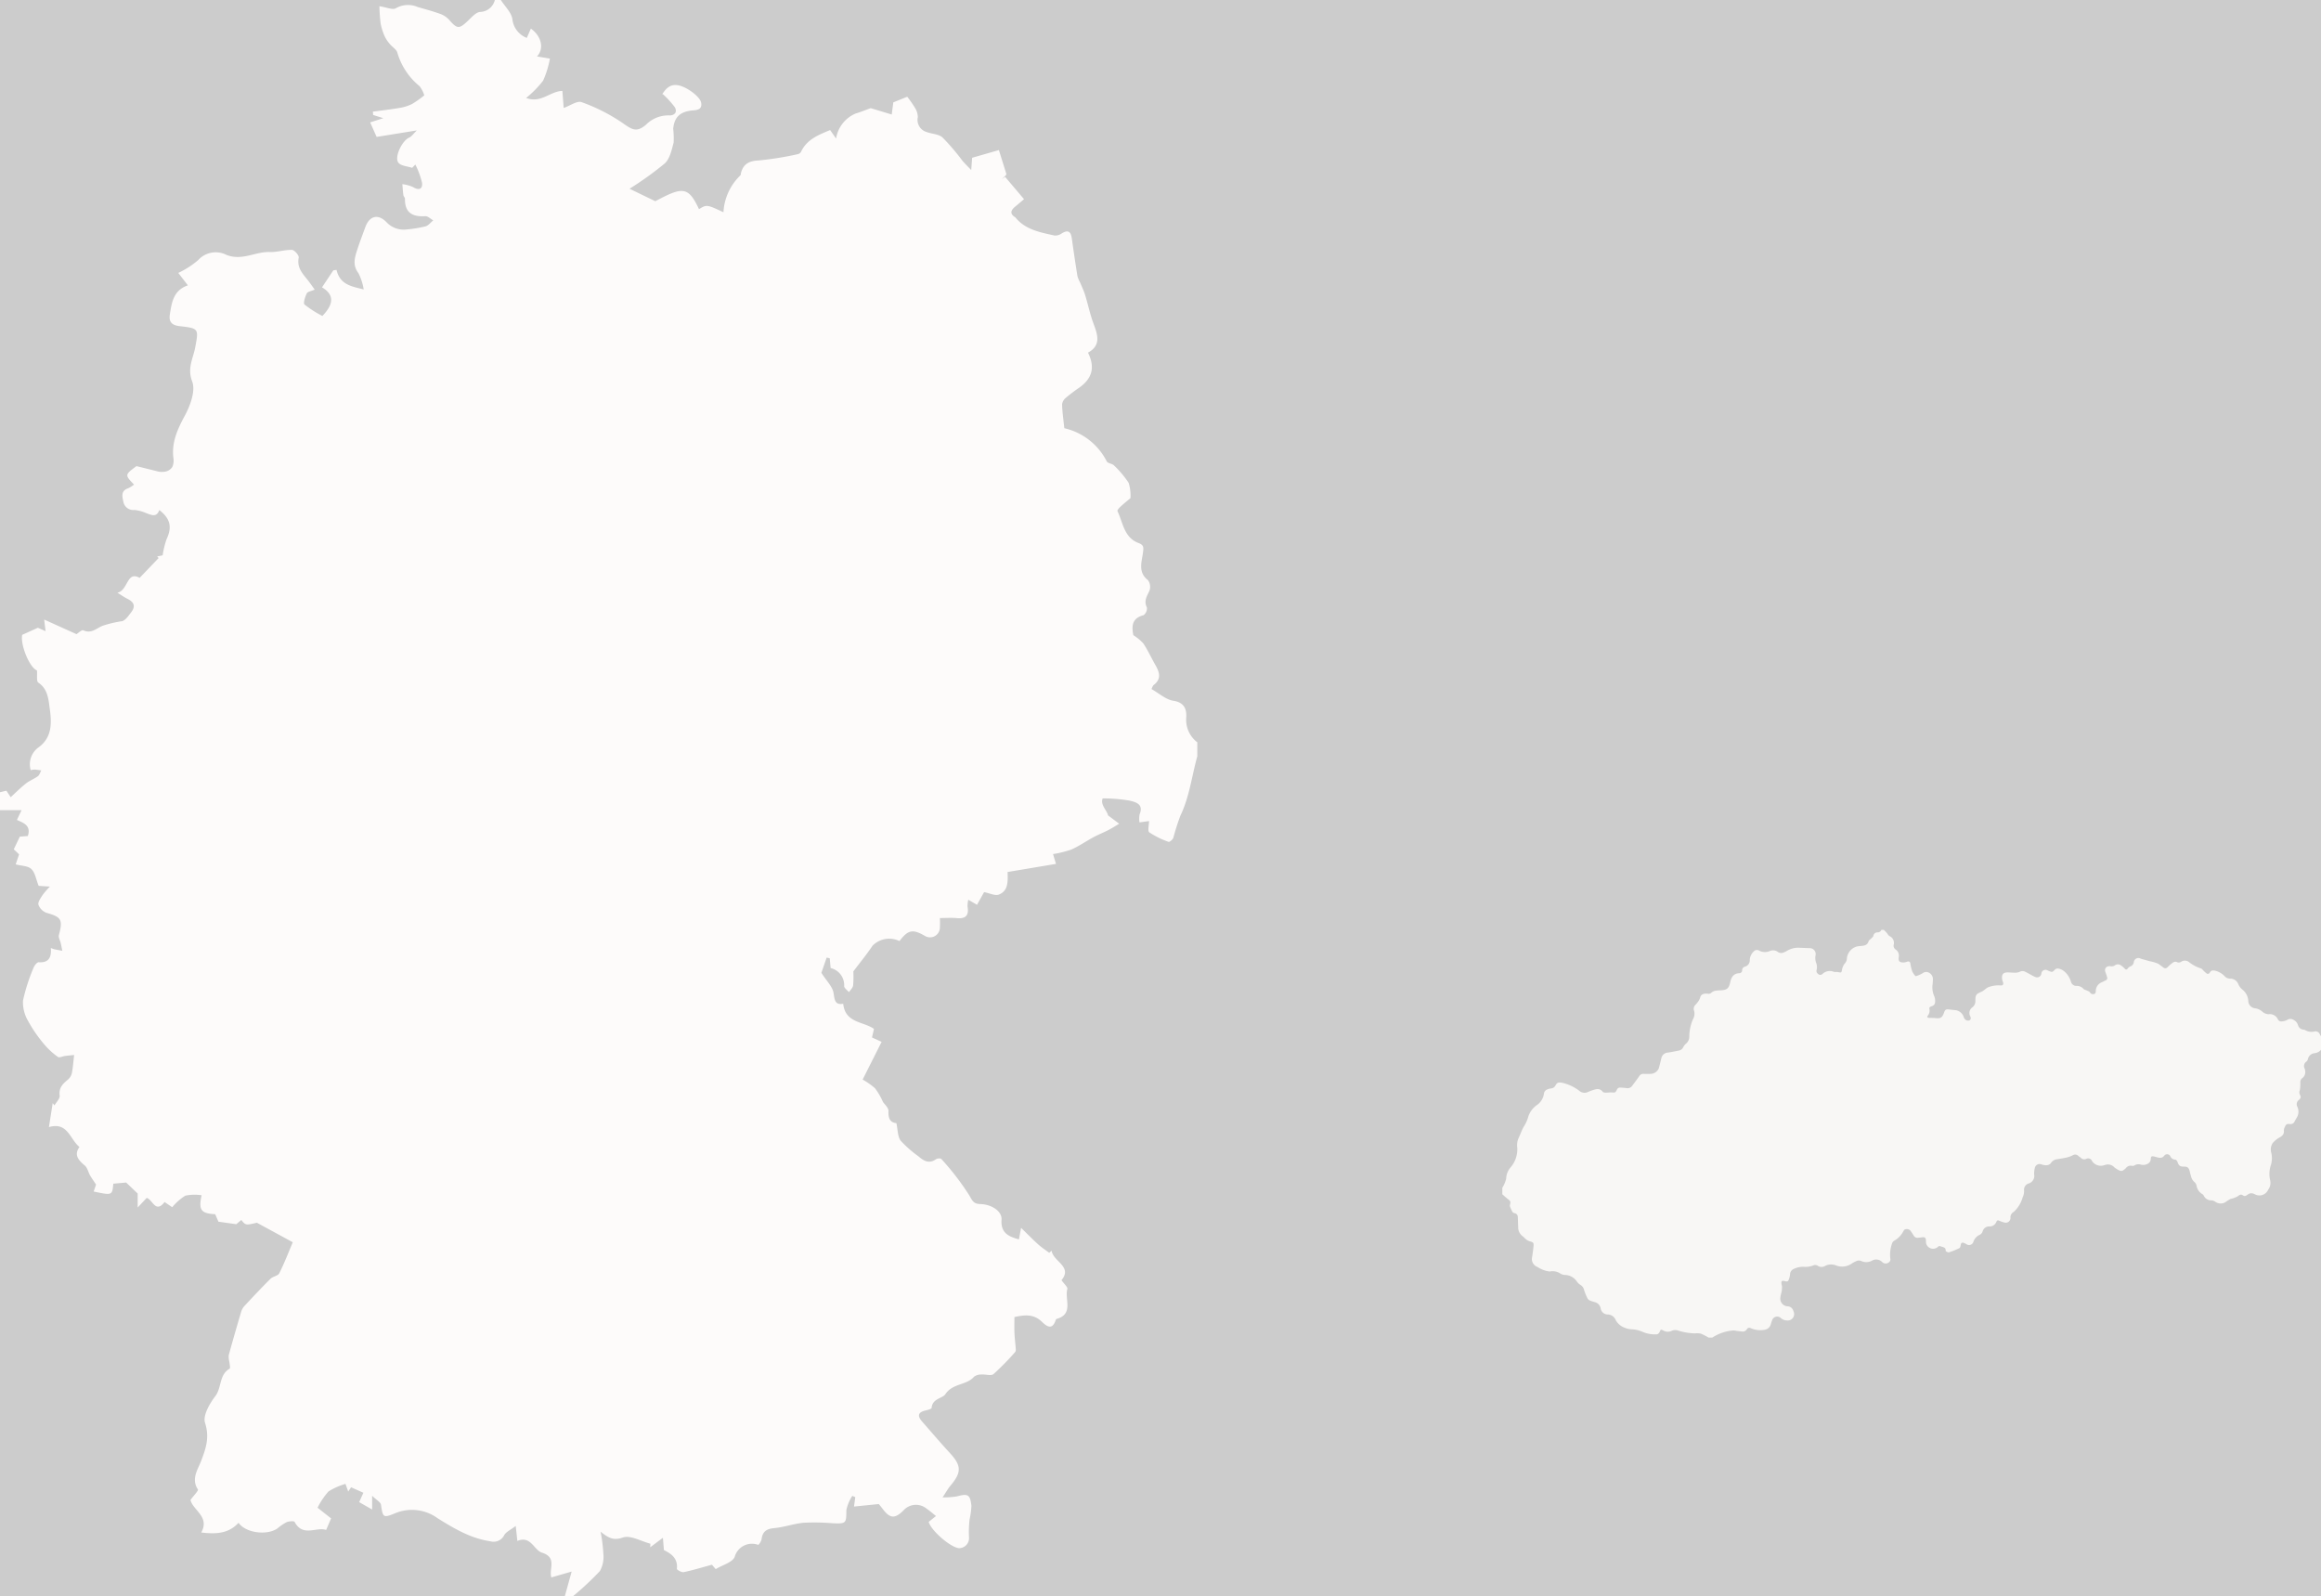
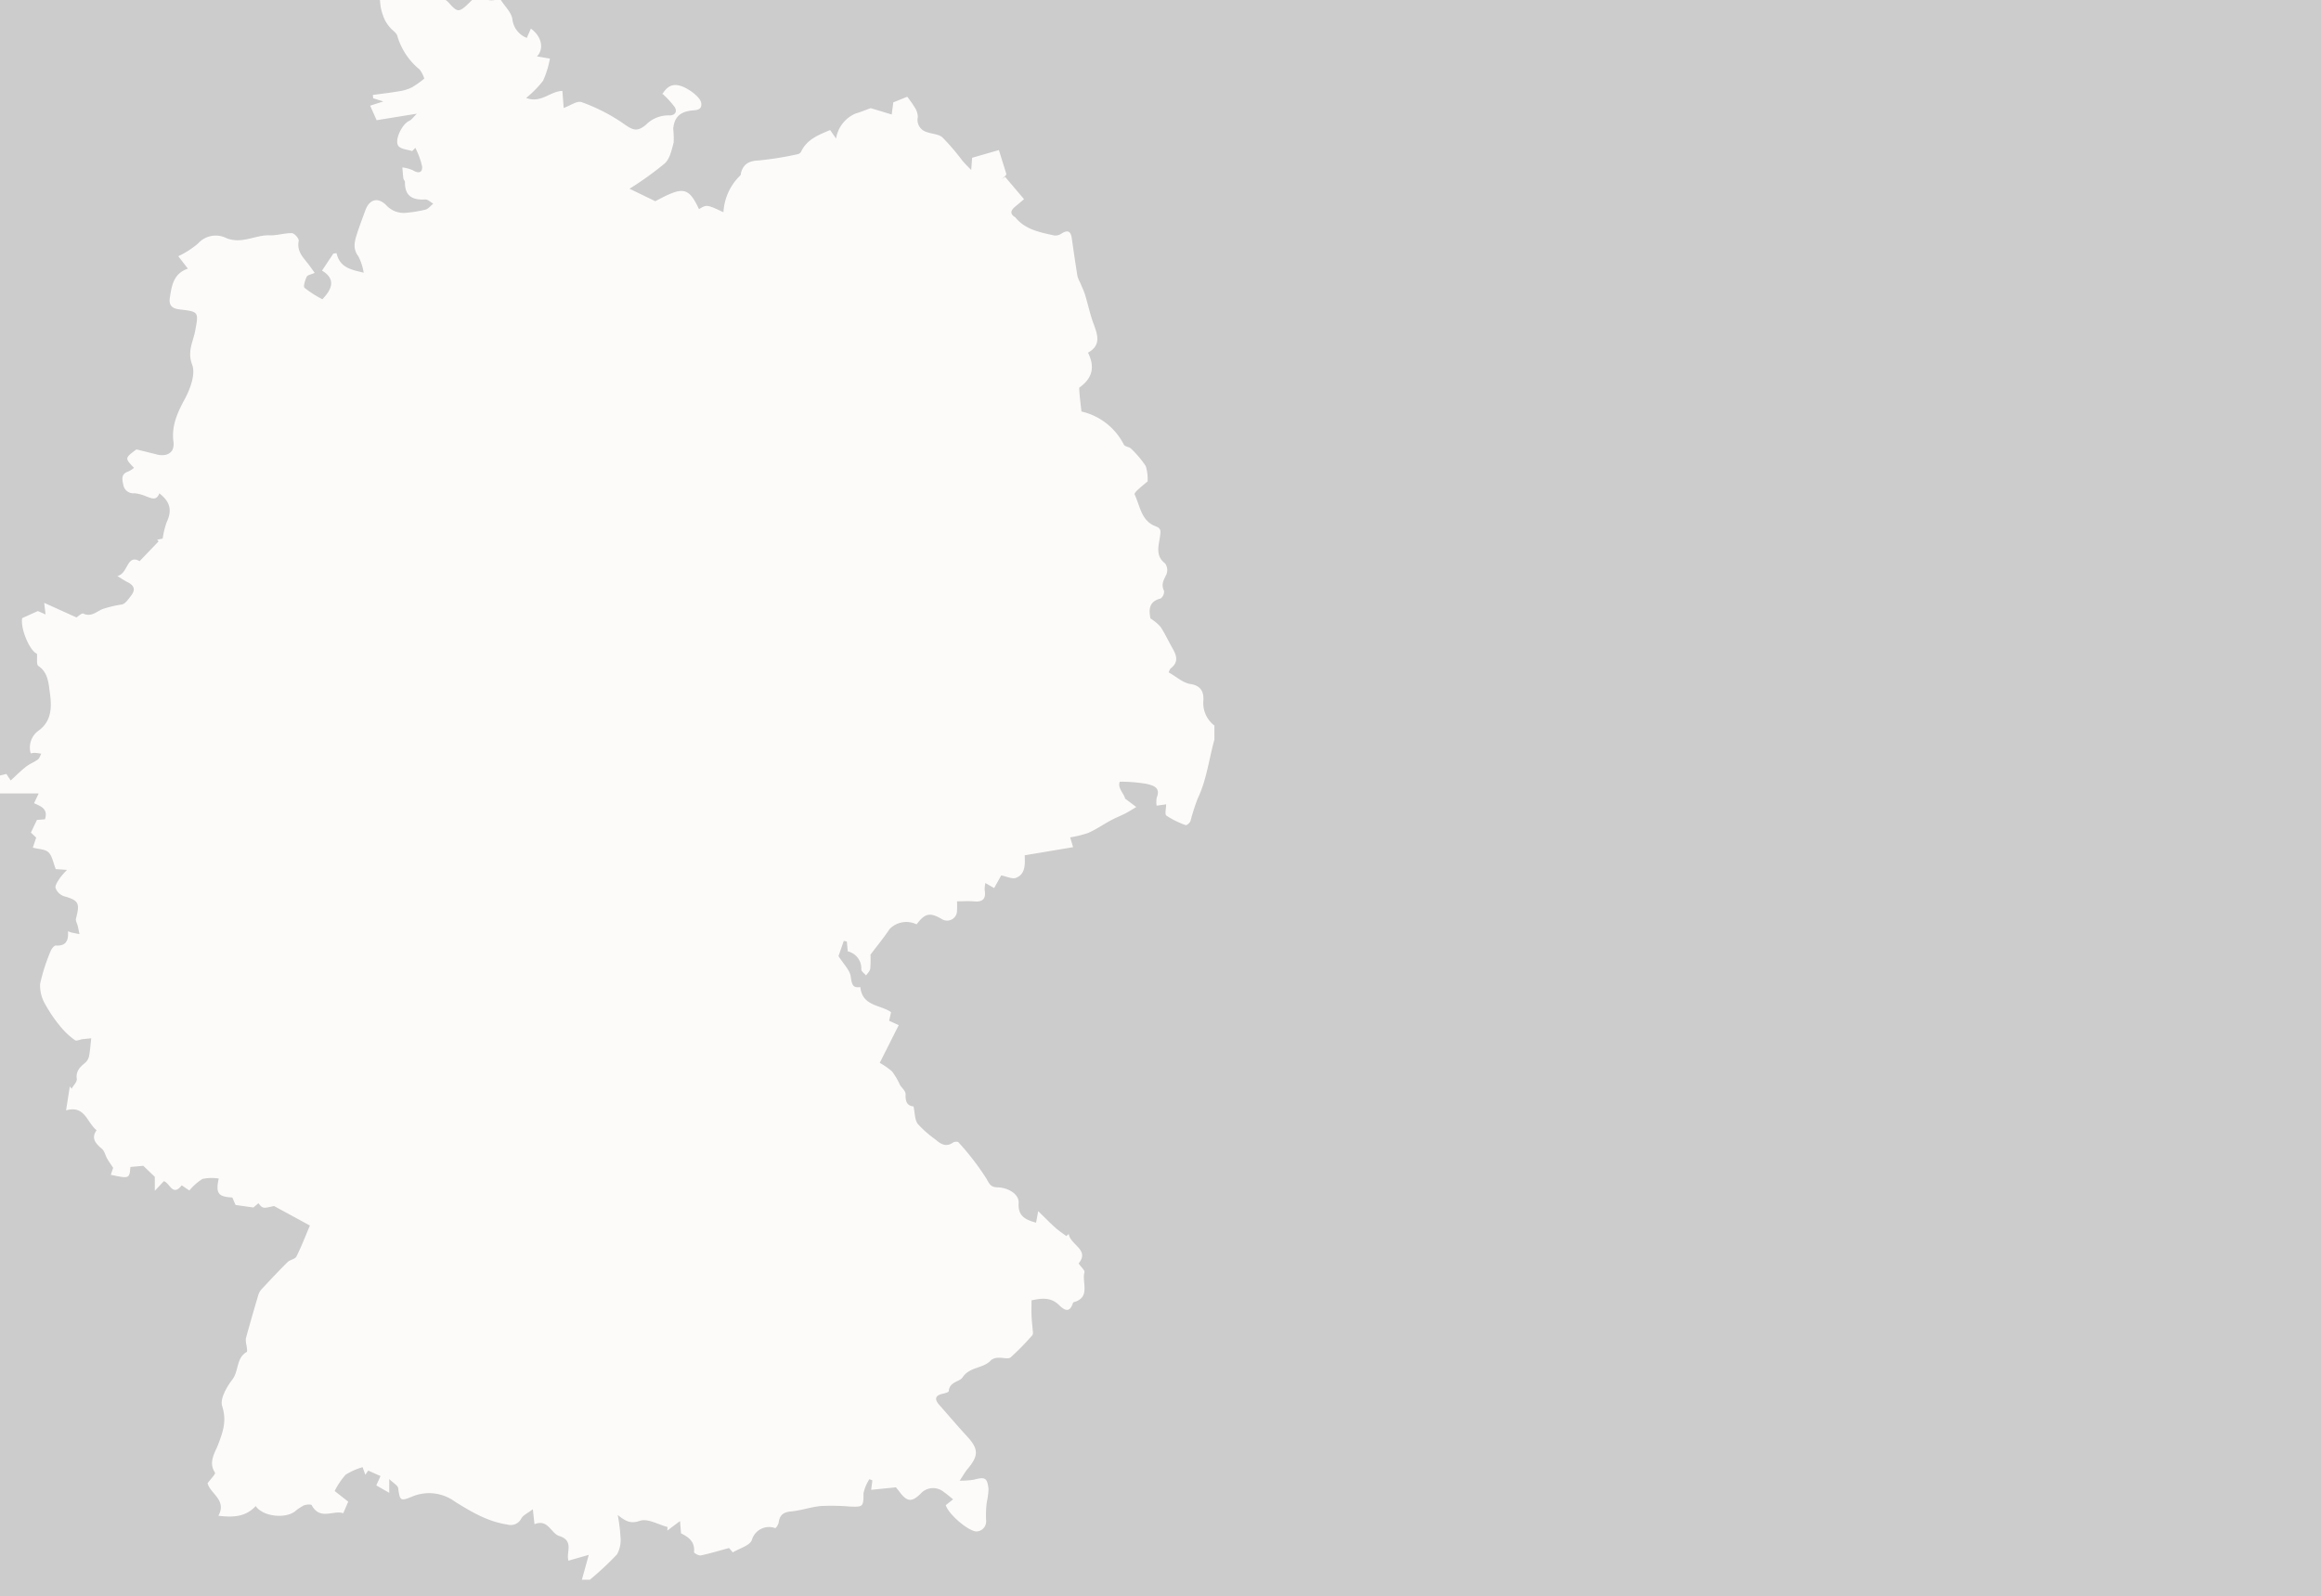
<svg xmlns="http://www.w3.org/2000/svg" viewBox="0 0 369.807 254.349" style="opacity: 0.25">
  <rect x="0" y="0" width="369.807" height="254.349" fill="#333333" stroke="none" />
  <defs />
-   <path fill="#f7f1ed" d="M78.846 0h.954c.647 1.028 1.71 2 1.842 3.091a3.617 3.617 0 002.295 2.949l.647-1.482c1.71 1.218 2.147 3.214.973 4.432l2.06.348a15.008 15.008 0 01-1.086 3.521 16.743 16.743 0 01-2.7 2.745c2.355.907 3.8-1.059 5.772-1.121l.21 2.718c1.045-.367 2.155-1.189 2.856-.925a28.825 28.825 0 016.445 3.262c1.609 1.137 2.289 1.611 3.818.33a4.983 4.983 0 013.664-1.482c.839.05 1.4-.505.907-1.327a15.287 15.287 0 00-1.993-2.157c-.033.342-.058.218-.008.138.589-.938 1.286-1.681 2.553-1.453 1.38.247 3.492 1.821 3.661 2.774s-.427 1.164-1.21 1.22c-2.083.154-3.058 1.006-3.243 2.928a14.615 14.615 0 01.072 2.2c-.315 1.168-.6 2.572-1.413 3.324a52.29 52.29 0 01-5.619 4.037l4.109 1.99c4.288-2.289 5.24-2.442 6.958 1.265 1.236-.752 1.236-.752 3.9.49a8.792 8.792 0 012.687-5.868c.1-.093.074-.3.119-.455.41-1.434 1.333-1.859 2.835-1.933a50.172 50.172 0 006.213-1 .765.765 0 00.5-.365c.921-1.976 2.773-2.695 4.644-3.472l.946 1.352a5.2 5.2 0 013.122-3.989c.7-.2 1.381-.488 2.4-.853l3.342 1.012.26-1.97-.047.052 2.26-.913a17.678 17.678 0 011.214 1.735 2.9 2.9 0 01.474 1.508 2.005 2.005 0 001.374 2.368c.855.325 1.955.326 2.57.886a36.62 36.62 0 013.169 3.709c.354.418.75.8 1.393 1.475l.146-1.957 4.263-1.226 1.195 3.826a1.57 1.57 0 00-.1.208l-.631.593.529-.359 3.012 3.556c-.641.542-1.026.874-1.42 1.195-.738.6-.863 1.172.058 1.712l-.056-.052c1.6 2.017 3.973 2.419 6.272 2.936a1.792 1.792 0 001.158-.34c.991-.612 1.451-.307 1.6.781.282 2.013.575 4.024.9 6.031a4.872 4.872 0 00.416.995c.276.672.6 1.329.812 2.021.466 1.514.781 3.08 1.335 4.558.668 1.788 1.232 3.46-.884 4.613 1.164 2.328.68 4.113-1.4 5.584a25.879 25.879 0 00-2.149 1.628 1.6 1.6 0 00-.579 1.036c.033 1.154.2 2.3.356 3.793a10.083 10.083 0 016.758 5.279c.169.328.87.346 1.17.659a15.939 15.939 0 012.32 2.759 6.808 6.808 0 01.293 2.444c-.418.35-1.03.839-1.6 1.364-.21.192-.534.567-.472.7.886 1.85 1.041 4.222 3.367 5.089.865.321.8.721.692 1.55-.19 1.469-.824 3.109.8 4.362a1.822 1.822 0 01.231 1.7c-.412.882-.921 1.609-.4 2.656a1.37 1.37 0 01-.527 1.224c-1.945.493-1.892 1.844-1.636 3.186a7.554 7.554 0 011.6 1.325c.713 1.071 1.247 2.258 1.888 3.379s1.073 2.209-.219 3.216c-.21.163-.284.5-.373.666 1.222.686 2.287 1.679 3.478 1.861 1.855.284 2.157 1.471 2.048 2.788a4.514 4.514 0 001.77 3.835v2.227c-.882 3.161-1.245 6.464-2.7 9.478a35.936 35.936 0 00-1.115 3.505c-.1.286-.6.707-.758.647a13.522 13.522 0 01-3.072-1.512c-.293-.218-.045-1.17-.045-1.8l-1.519.212a3.863 3.863 0 01.019-1.286c.709-1.69-.736-1.968-1.644-2.192a25.027 25.027 0 00-4.243-.342c-.414 1 .7 1.927.851 2.7l1.78 1.335c-.577.34-1.139.707-1.733 1.012-.766.4-1.574.709-2.332 1.117-1.2.645-2.322 1.436-3.557 1.982a16.766 16.766 0 01-2.918.723l.47 1.564-7.713 1.292c.066 1.574.091 3.027-1.4 3.6-.587.223-1.43-.22-2.341-.394l-1.127 2.019-1.393-.806a4.66 4.66 0 00-.119 1.084c.245 1.38-.255 1.984-1.694 1.846-.869-.082-1.754-.014-2.708-.014a16.236 16.236 0 01-.01 1.669 1.572 1.572 0 01-2.341 1.2c-1.964-1.156-2.722-1.006-4.09.8a3.722 3.722 0 00-4.3.746c-.9 1.36-1.947 2.621-3.05 4.084a17.1 17.1 0 01-.033 2.232c-.045.381-.433.721-.664 1.078-.268-.321-.758-.635-.764-.96a2.794 2.794 0 00-2.159-2.881l-.142-1.56-.49-.109-.841 2.431c.82 1.294 1.786 2.2 1.943 3.231.175 1.156.243 1.91 1.535 1.7.315 3.087 3.21 2.8 4.9 4l-.315 1.366 1.533.7-3.025 6.008a11.5 11.5 0 011.972 1.381 10.907 10.907 0 011.267 2.18c.225.35.909.929.882 1.471-.058 1.17.276 1.817 1.259 1.91.231 1.043.187 2.126.688 2.8a17.864 17.864 0 002.794 2.46c.849.736 1.694 1.286 2.827.492.2-.144.74-.179.851-.041a42.209 42.209 0 014.449 5.78c.507.9.688 1.37 1.758 1.4 1.857.056 3.478 1.168 3.386 2.481-.148 2.137 1.127 2.7 2.776 3.148l.34-1.836c1.1 1.069 1.877 1.873 2.708 2.619.554.5 1.181.909 1.776 1.36l.377-.346c.255 1.756 3.388 2.516 1.578 4.7.422.61 1.018 1.107.931 1.412-.455 1.622 1.055 3.993-1.719 4.766-.074.019-.13.159-.163.255-.562 1.648-1.529.812-2.157.206-1.413-1.368-2.934-1.057-4.393-.765 0 .983-.029 1.789.008 2.592.041.849.15 1.7.212 2.545a.652.652 0 01-.115.451 41.716 41.716 0 01-3.433 3.5c-.387.326-1.278.014-1.933.07a1.9 1.9 0 00-1.174.352c-1.211 1.4-3.4 1.01-4.57 2.786-.443.674-2.089.684-2.186 2.18-.012.161-.622.332-.973.412-1.242.284-1.313.892-.54 1.77 1.471 1.673 2.912 3.371 4.422 5.009 1.855 2.009 1.887 3.083.076 5.219-.377.445-.659.973-1.24 1.848a13.317 13.317 0 002.267-.155c1.762-.48 2.128-.321 2.326 1.5a12.377 12.377 0 01-.29 2.157 16.919 16.919 0 00-.089 2.955 1.589 1.589 0 01-1.63 1.632c-1.389-.167-4.409-2.8-4.8-4.185l1.164-.932c-.558-.443-.991-.836-1.471-1.158a2.669 2.669 0 00-3.721.276c-1.374 1.352-2.137 1.292-3.3-.254-.247-.328-.511-.639-.622-.775l-3.946.4.2-1.5-.472-.2a6.63 6.63 0 00-.944 2.246c-.017 2.135-.012 2.207-2.215 2.112a34.675 34.675 0 00-4.578-.078c-1.58.144-3.122.711-4.7.855-1.214.111-1.855.527-2.017 1.745-.047.34-.433.942-.56.917a2.858 2.858 0 00-3.732 1.933c-.377.876-1.9 1.259-3.019 1.939l-.6-.7c-1.587.429-3.031.874-4.506 1.181-.324.068-1.094-.379-1.078-.527.185-1.731-.975-2.444-2.069-2.99l-.159-1.96-2.021 1.516.027-.569c-1.477-.385-3.169-1.4-4.375-.989-1.4.48-2.19.188-3.559-.931a26.577 26.577 0 01.441 3.534 4.662 4.662 0 01-.556 2.747 48 48 0 01-4.325 4.041h-1.271l1.1-3.964-3.237.931c-.425-1.345.971-3.167-1.482-3.938-1.3-.408-1.78-2.778-3.932-1.871l-.26-2.39c-.8.618-1.519.923-1.832 1.461a1.889 1.889 0 01-2.234.979c-3.126-.464-5.767-2.038-8.364-3.657a6.955 6.955 0 00-6.719-.833c-1.966.81-2.023.729-2.316-1.321-.062-.425-.727-.764-1.416-1.438v2.193l-2.063-1.179.672-1.492-1.96-.872-.462.67-.431-1.214a10.859 10.859 0 00-2.7 1.2 11.8 11.8 0 00-1.751 2.6l2.159 1.7-.793 1.842c-1.527-.546-3.707 1.191-5.021-1.282-.093-.175-.9-.117-1.288.047a8.047 8.047 0 00-1.434.979c-1.646 1.174-5.085.752-6.21-.888-1.6 1.756-3.647 1.824-5.941 1.547 1.391-2.514-1.327-3.542-1.721-5.182.476-.653 1.313-1.494 1.187-1.679-1.121-1.648.016-3.235.48-4.451.8-2.1 1.407-3.818.653-6.169-.367-1.144.723-3.045 1.634-4.232 1.043-1.358.585-3.416 2.283-4.385.144-.082 0-.7-.033-1.059a3.424 3.424 0 01-.109-1.074c.618-2.281 1.279-4.548 1.949-6.814a2.5 2.5 0 01.5-.979c1.378-1.486 2.767-2.963 4.2-4.389.389-.387 1.2-.468 1.411-.892.828-1.655 1.492-3.392 2.149-4.935l-5.722-3.111c-1.788.418-1.788.418-2.483-.441l-.8.676-2.841-.4-.519-1.193c-2.242-.116-2.683-.659-2.161-3.019a7.19 7.19 0 00-2.6.066 8.684 8.684 0 00-2.083 1.84l-1.22-.83c-1.444 1.883-1.9-.4-2.848-.655l-1.436 1.531v-2.225l-1.838-1.756-2.048.185c-.167 1.875-.167 1.875-3.128 1.249l.379-1.109c-.414-.633-.715-1.043-.964-1.482-.291-.517-.416-1.207-.834-1.556-1.028-.861-1.751-1.7-.843-2.951-1.537-1.218-1.855-4.041-4.865-3.167l.6-3.826.276.381c.3-.529.9-1.1.835-1.578-.169-1.269.529-1.89 1.348-2.57a1.934 1.934 0 00.6-1.034c.169-.843.221-1.712.356-2.86-.426.045-.929.086-1.43.15-.394.05-.927.324-1.148.159a11.479 11.479 0 01-2.176-1.993 22.487 22.487 0 01-2.567-3.711 5.868 5.868 0 01-.824-3.287 29 29 0 011.685-5.228c.13-.356.556-.882.814-.865 1.626.111 2.056-.808 1.933-2.265.305.1.439.169.583.2.414.087.832.161 1.249.239-.086-.412-.163-.826-.258-1.236-.1-.427-.387-.9-.288-1.269.655-2.456.4-2.878-1.968-3.542a2.181 2.181 0 01-1.29-1.29c-.12-.418.348-1.053.647-1.533a12.386 12.386 0 011.183-1.36l-1.8-.117c-.416-1.037-.556-2.1-1.16-2.679-.538-.519-1.589-.5-2.495-.744l.538-1.6-.845-.8.964-2.017 1.276-.1c.548-1.669-.655-2.075-1.739-2.565l.74-1.552H-.005v-2.862l1.026-.243.682 1.038c.876-.8 1.622-1.554 2.45-2.2.575-.451 1.3-.713 1.885-1.148.264-.2.365-.61.538-.923-.344-.047-.688-.111-1.034-.132a3.543 3.543 0 00-.647.091 3.31 3.31 0 011.2-3.594c2.25-1.593 2.145-3.977 1.838-6.157-.2-1.412-.268-3.161-1.828-4.191-.323-.214-.148-1.181-.216-1.945-1.141-.418-2.666-4.012-2.353-5.666l2.5-1.131 1.226.546-.223-1.852 5.147 2.324c.282-.169.837-.727 1.082-.614 1.263.581 2.042-.274 3.031-.7a17.491 17.491 0 013.184-.756c.554-.2.956-.818 1.407-1.4.744-.964.482-1.62-.544-2.139-.569-.289-1.1-.659-1.644-.993 1.725-.348 1.479-3.546 3.542-2.361l3.025-3.157-.225-.262.874-.177a13.941 13.941 0 01.616-2.555c.909-1.931.628-3.272-1.15-4.663-.447 1.259-1.282.773-2.1.49a6.213 6.213 0 00-1.863-.5 1.606 1.606 0 01-1.782-1.411c-.216-.9-.315-1.677.8-2.052a4.536 4.536 0 00.915-.581c-1.486-1.537-1.482-1.558.389-2.94l3.2.793a2.881 2.881 0 001.516.055 1.711 1.711 0 001-.721 2.479 2.479 0 00.173-1.387c-.324-2.557.672-4.655 1.857-6.859.853-1.589 1.688-3.907 1.133-5.364-.818-2.137.14-3.637.474-5.4.573-3.029.591-3.068-2.485-3.421-1.2-.14-1.737-.653-1.55-1.848.3-1.918.563-3.862 2.874-4.649l-1.529-1.98a14.055 14.055 0 003.173-2.046 3.757 3.757 0 014.49-.833c2.495 1 4.609-.536 6.921-.449 1.174.043 2.363-.379 3.536-.34.391.014 1.139.88 1.069 1.226-.358 1.754.822 2.74 1.681 3.9.264.359.523.725.865 1.2-.563.253-1.131.326-1.267.606-.262.552-.593 1.554-.352 1.776a17.48 17.48 0 002.843 1.817c1.838-1.9 1.916-3.386-.058-4.56l1.8-2.708.511-.076c.554 2.37 2.376 2.631 4.331 3.117a8.8 8.8 0 00-.835-2.588c-.975-1.275-.6-2.487-.19-3.744.391-1.2.845-2.384 1.276-3.573.655-1.811 2-2.188 3.348-.843a3.762 3.762 0 003.291 1.187 19.832 19.832 0 002.959-.488c.462-.128.824-.624 1.232-.954-.422-.235-.859-.692-1.265-.666-2.032.124-3.278-.536-3.243-2.78 0-.187-.223-.371-.251-.569-.08-.581-.113-1.17-.163-1.756a6.008 6.008 0 011.7.464c.948.595 1.556.309 1.438-.674a12.931 12.931 0 00-1.069-2.912l-.505.521c-.744-.251-1.749-.288-2.178-.8-.723-.861.571-3.522 1.677-4 .416-.181.709-.645 1.247-1.16l-6.41 1.036-1.03-2.314 2.1-.67-1.62-.509-.05-.528c1.445-.2 2.9-.363 4.333-.612a6.853 6.853 0 001.943-.628 16.773 16.773 0 001.916-1.36 4.53 4.53 0 00-.748-1.463 10.773 10.773 0 01-3.538-5.322c-.12-.523-.8-.905-1.189-1.381a5.362 5.362 0 01-.816-1.21 9.065 9.065 0 01-.666-2.095 27.324 27.324 0 01-.19-2.726c1.138.163 2.133.629 2.629.315a3.867 3.867 0 013.48-.188c1.177.338 2.365.655 3.517 1.069a3.547 3.547 0 011.436.917c1.354 1.547 1.63 1.562 3.14.111.544-.523 1.166-1.242 1.817-1.317A2.491 2.491 0 0078.846 0z" data-name="Pfad 946" />
+   <path fill="#f7f1ed" d="M78.846 0h.954c.647 1.028 1.71 2 1.842 3.091a3.617 3.617 0 002.295 2.949l.647-1.482c1.71 1.218 2.147 3.214.973 4.432l2.06.348a15.008 15.008 0 01-1.086 3.521 16.743 16.743 0 01-2.7 2.745c2.355.907 3.8-1.059 5.772-1.121l.21 2.718c1.045-.367 2.155-1.189 2.856-.925a28.825 28.825 0 016.445 3.262c1.609 1.137 2.289 1.611 3.818.33a4.983 4.983 0 013.664-1.482c.839.05 1.4-.505.907-1.327a15.287 15.287 0 00-1.993-2.157c-.033.342-.058.218-.008.138.589-.938 1.286-1.681 2.553-1.453 1.38.247 3.492 1.821 3.661 2.774s-.427 1.164-1.21 1.22c-2.083.154-3.058 1.006-3.243 2.928a14.615 14.615 0 01.072 2.2c-.315 1.168-.6 2.572-1.413 3.324a52.29 52.29 0 01-5.619 4.037l4.109 1.99c4.288-2.289 5.24-2.442 6.958 1.265 1.236-.752 1.236-.752 3.9.49a8.792 8.792 0 012.687-5.868c.1-.093.074-.3.119-.455.41-1.434 1.333-1.859 2.835-1.933a50.172 50.172 0 006.213-1 .765.765 0 00.5-.365c.921-1.976 2.773-2.695 4.644-3.472l.946 1.352a5.2 5.2 0 013.122-3.989c.7-.2 1.381-.488 2.4-.853l3.342 1.012.26-1.97-.047.052 2.26-.913a17.678 17.678 0 011.214 1.735 2.9 2.9 0 01.474 1.508 2.005 2.005 0 001.374 2.368c.855.325 1.955.326 2.57.886a36.62 36.62 0 013.169 3.709c.354.418.75.8 1.393 1.475l.146-1.957 4.263-1.226 1.195 3.826a1.57 1.57 0 00-.1.208l-.631.593.529-.359 3.012 3.556c-.641.542-1.026.874-1.42 1.195-.738.6-.863 1.172.058 1.712l-.056-.052c1.6 2.017 3.973 2.419 6.272 2.936a1.792 1.792 0 001.158-.34c.991-.612 1.451-.307 1.6.781.282 2.013.575 4.024.9 6.031a4.872 4.872 0 00.416.995c.276.672.6 1.329.812 2.021.466 1.514.781 3.08 1.335 4.558.668 1.788 1.232 3.46-.884 4.613 1.164 2.328.68 4.113-1.4 5.584c.033 1.154.2 2.3.356 3.793a10.083 10.083 0 016.758 5.279c.169.328.87.346 1.17.659a15.939 15.939 0 012.32 2.759 6.808 6.808 0 01.293 2.444c-.418.35-1.03.839-1.6 1.364-.21.192-.534.567-.472.7.886 1.85 1.041 4.222 3.367 5.089.865.321.8.721.692 1.55-.19 1.469-.824 3.109.8 4.362a1.822 1.822 0 01.231 1.7c-.412.882-.921 1.609-.4 2.656a1.37 1.37 0 01-.527 1.224c-1.945.493-1.892 1.844-1.636 3.186a7.554 7.554 0 011.6 1.325c.713 1.071 1.247 2.258 1.888 3.379s1.073 2.209-.219 3.216c-.21.163-.284.5-.373.666 1.222.686 2.287 1.679 3.478 1.861 1.855.284 2.157 1.471 2.048 2.788a4.514 4.514 0 001.77 3.835v2.227c-.882 3.161-1.245 6.464-2.7 9.478a35.936 35.936 0 00-1.115 3.505c-.1.286-.6.707-.758.647a13.522 13.522 0 01-3.072-1.512c-.293-.218-.045-1.17-.045-1.8l-1.519.212a3.863 3.863 0 01.019-1.286c.709-1.69-.736-1.968-1.644-2.192a25.027 25.027 0 00-4.243-.342c-.414 1 .7 1.927.851 2.7l1.78 1.335c-.577.34-1.139.707-1.733 1.012-.766.4-1.574.709-2.332 1.117-1.2.645-2.322 1.436-3.557 1.982a16.766 16.766 0 01-2.918.723l.47 1.564-7.713 1.292c.066 1.574.091 3.027-1.4 3.6-.587.223-1.43-.22-2.341-.394l-1.127 2.019-1.393-.806a4.66 4.66 0 00-.119 1.084c.245 1.38-.255 1.984-1.694 1.846-.869-.082-1.754-.014-2.708-.014a16.236 16.236 0 01-.01 1.669 1.572 1.572 0 01-2.341 1.2c-1.964-1.156-2.722-1.006-4.09.8a3.722 3.722 0 00-4.3.746c-.9 1.36-1.947 2.621-3.05 4.084a17.1 17.1 0 01-.033 2.232c-.045.381-.433.721-.664 1.078-.268-.321-.758-.635-.764-.96a2.794 2.794 0 00-2.159-2.881l-.142-1.56-.49-.109-.841 2.431c.82 1.294 1.786 2.2 1.943 3.231.175 1.156.243 1.91 1.535 1.7.315 3.087 3.21 2.8 4.9 4l-.315 1.366 1.533.7-3.025 6.008a11.5 11.5 0 011.972 1.381 10.907 10.907 0 011.267 2.18c.225.35.909.929.882 1.471-.058 1.17.276 1.817 1.259 1.91.231 1.043.187 2.126.688 2.8a17.864 17.864 0 002.794 2.46c.849.736 1.694 1.286 2.827.492.2-.144.74-.179.851-.041a42.209 42.209 0 014.449 5.78c.507.9.688 1.37 1.758 1.4 1.857.056 3.478 1.168 3.386 2.481-.148 2.137 1.127 2.7 2.776 3.148l.34-1.836c1.1 1.069 1.877 1.873 2.708 2.619.554.5 1.181.909 1.776 1.36l.377-.346c.255 1.756 3.388 2.516 1.578 4.7.422.61 1.018 1.107.931 1.412-.455 1.622 1.055 3.993-1.719 4.766-.074.019-.13.159-.163.255-.562 1.648-1.529.812-2.157.206-1.413-1.368-2.934-1.057-4.393-.765 0 .983-.029 1.789.008 2.592.041.849.15 1.7.212 2.545a.652.652 0 01-.115.451 41.716 41.716 0 01-3.433 3.5c-.387.326-1.278.014-1.933.07a1.9 1.9 0 00-1.174.352c-1.211 1.4-3.4 1.01-4.57 2.786-.443.674-2.089.684-2.186 2.18-.012.161-.622.332-.973.412-1.242.284-1.313.892-.54 1.77 1.471 1.673 2.912 3.371 4.422 5.009 1.855 2.009 1.887 3.083.076 5.219-.377.445-.659.973-1.24 1.848a13.317 13.317 0 002.267-.155c1.762-.48 2.128-.321 2.326 1.5a12.377 12.377 0 01-.29 2.157 16.919 16.919 0 00-.089 2.955 1.589 1.589 0 01-1.63 1.632c-1.389-.167-4.409-2.8-4.8-4.185l1.164-.932c-.558-.443-.991-.836-1.471-1.158a2.669 2.669 0 00-3.721.276c-1.374 1.352-2.137 1.292-3.3-.254-.247-.328-.511-.639-.622-.775l-3.946.4.2-1.5-.472-.2a6.63 6.63 0 00-.944 2.246c-.017 2.135-.012 2.207-2.215 2.112a34.675 34.675 0 00-4.578-.078c-1.58.144-3.122.711-4.7.855-1.214.111-1.855.527-2.017 1.745-.047.34-.433.942-.56.917a2.858 2.858 0 00-3.732 1.933c-.377.876-1.9 1.259-3.019 1.939l-.6-.7c-1.587.429-3.031.874-4.506 1.181-.324.068-1.094-.379-1.078-.527.185-1.731-.975-2.444-2.069-2.99l-.159-1.96-2.021 1.516.027-.569c-1.477-.385-3.169-1.4-4.375-.989-1.4.48-2.19.188-3.559-.931a26.577 26.577 0 01.441 3.534 4.662 4.662 0 01-.556 2.747 48 48 0 01-4.325 4.041h-1.271l1.1-3.964-3.237.931c-.425-1.345.971-3.167-1.482-3.938-1.3-.408-1.78-2.778-3.932-1.871l-.26-2.39c-.8.618-1.519.923-1.832 1.461a1.889 1.889 0 01-2.234.979c-3.126-.464-5.767-2.038-8.364-3.657a6.955 6.955 0 00-6.719-.833c-1.966.81-2.023.729-2.316-1.321-.062-.425-.727-.764-1.416-1.438v2.193l-2.063-1.179.672-1.492-1.96-.872-.462.67-.431-1.214a10.859 10.859 0 00-2.7 1.2 11.8 11.8 0 00-1.751 2.6l2.159 1.7-.793 1.842c-1.527-.546-3.707 1.191-5.021-1.282-.093-.175-.9-.117-1.288.047a8.047 8.047 0 00-1.434.979c-1.646 1.174-5.085.752-6.21-.888-1.6 1.756-3.647 1.824-5.941 1.547 1.391-2.514-1.327-3.542-1.721-5.182.476-.653 1.313-1.494 1.187-1.679-1.121-1.648.016-3.235.48-4.451.8-2.1 1.407-3.818.653-6.169-.367-1.144.723-3.045 1.634-4.232 1.043-1.358.585-3.416 2.283-4.385.144-.082 0-.7-.033-1.059a3.424 3.424 0 01-.109-1.074c.618-2.281 1.279-4.548 1.949-6.814a2.5 2.5 0 01.5-.979c1.378-1.486 2.767-2.963 4.2-4.389.389-.387 1.2-.468 1.411-.892.828-1.655 1.492-3.392 2.149-4.935l-5.722-3.111c-1.788.418-1.788.418-2.483-.441l-.8.676-2.841-.4-.519-1.193c-2.242-.116-2.683-.659-2.161-3.019a7.19 7.19 0 00-2.6.066 8.684 8.684 0 00-2.083 1.84l-1.22-.83c-1.444 1.883-1.9-.4-2.848-.655l-1.436 1.531v-2.225l-1.838-1.756-2.048.185c-.167 1.875-.167 1.875-3.128 1.249l.379-1.109c-.414-.633-.715-1.043-.964-1.482-.291-.517-.416-1.207-.834-1.556-1.028-.861-1.751-1.7-.843-2.951-1.537-1.218-1.855-4.041-4.865-3.167l.6-3.826.276.381c.3-.529.9-1.1.835-1.578-.169-1.269.529-1.89 1.348-2.57a1.934 1.934 0 00.6-1.034c.169-.843.221-1.712.356-2.86-.426.045-.929.086-1.43.15-.394.05-.927.324-1.148.159a11.479 11.479 0 01-2.176-1.993 22.487 22.487 0 01-2.567-3.711 5.868 5.868 0 01-.824-3.287 29 29 0 011.685-5.228c.13-.356.556-.882.814-.865 1.626.111 2.056-.808 1.933-2.265.305.1.439.169.583.2.414.087.832.161 1.249.239-.086-.412-.163-.826-.258-1.236-.1-.427-.387-.9-.288-1.269.655-2.456.4-2.878-1.968-3.542a2.181 2.181 0 01-1.29-1.29c-.12-.418.348-1.053.647-1.533a12.386 12.386 0 011.183-1.36l-1.8-.117c-.416-1.037-.556-2.1-1.16-2.679-.538-.519-1.589-.5-2.495-.744l.538-1.6-.845-.8.964-2.017 1.276-.1c.548-1.669-.655-2.075-1.739-2.565l.74-1.552H-.005v-2.862l1.026-.243.682 1.038c.876-.8 1.622-1.554 2.45-2.2.575-.451 1.3-.713 1.885-1.148.264-.2.365-.61.538-.923-.344-.047-.688-.111-1.034-.132a3.543 3.543 0 00-.647.091 3.31 3.31 0 011.2-3.594c2.25-1.593 2.145-3.977 1.838-6.157-.2-1.412-.268-3.161-1.828-4.191-.323-.214-.148-1.181-.216-1.945-1.141-.418-2.666-4.012-2.353-5.666l2.5-1.131 1.226.546-.223-1.852 5.147 2.324c.282-.169.837-.727 1.082-.614 1.263.581 2.042-.274 3.031-.7a17.491 17.491 0 013.184-.756c.554-.2.956-.818 1.407-1.4.744-.964.482-1.62-.544-2.139-.569-.289-1.1-.659-1.644-.993 1.725-.348 1.479-3.546 3.542-2.361l3.025-3.157-.225-.262.874-.177a13.941 13.941 0 01.616-2.555c.909-1.931.628-3.272-1.15-4.663-.447 1.259-1.282.773-2.1.49a6.213 6.213 0 00-1.863-.5 1.606 1.606 0 01-1.782-1.411c-.216-.9-.315-1.677.8-2.052a4.536 4.536 0 00.915-.581c-1.486-1.537-1.482-1.558.389-2.94l3.2.793a2.881 2.881 0 001.516.055 1.711 1.711 0 001-.721 2.479 2.479 0 00.173-1.387c-.324-2.557.672-4.655 1.857-6.859.853-1.589 1.688-3.907 1.133-5.364-.818-2.137.14-3.637.474-5.4.573-3.029.591-3.068-2.485-3.421-1.2-.14-1.737-.653-1.55-1.848.3-1.918.563-3.862 2.874-4.649l-1.529-1.98a14.055 14.055 0 003.173-2.046 3.757 3.757 0 014.49-.833c2.495 1 4.609-.536 6.921-.449 1.174.043 2.363-.379 3.536-.34.391.014 1.139.88 1.069 1.226-.358 1.754.822 2.74 1.681 3.9.264.359.523.725.865 1.2-.563.253-1.131.326-1.267.606-.262.552-.593 1.554-.352 1.776a17.48 17.48 0 002.843 1.817c1.838-1.9 1.916-3.386-.058-4.56l1.8-2.708.511-.076c.554 2.37 2.376 2.631 4.331 3.117a8.8 8.8 0 00-.835-2.588c-.975-1.275-.6-2.487-.19-3.744.391-1.2.845-2.384 1.276-3.573.655-1.811 2-2.188 3.348-.843a3.762 3.762 0 003.291 1.187 19.832 19.832 0 002.959-.488c.462-.128.824-.624 1.232-.954-.422-.235-.859-.692-1.265-.666-2.032.124-3.278-.536-3.243-2.78 0-.187-.223-.371-.251-.569-.08-.581-.113-1.17-.163-1.756a6.008 6.008 0 011.7.464c.948.595 1.556.309 1.438-.674a12.931 12.931 0 00-1.069-2.912l-.505.521c-.744-.251-1.749-.288-2.178-.8-.723-.861.571-3.522 1.677-4 .416-.181.709-.645 1.247-1.16l-6.41 1.036-1.03-2.314 2.1-.67-1.62-.509-.05-.528c1.445-.2 2.9-.363 4.333-.612a6.853 6.853 0 001.943-.628 16.773 16.773 0 001.916-1.36 4.53 4.53 0 00-.748-1.463 10.773 10.773 0 01-3.538-5.322c-.12-.523-.8-.905-1.189-1.381a5.362 5.362 0 01-.816-1.21 9.065 9.065 0 01-.666-2.095 27.324 27.324 0 01-.19-2.726c1.138.163 2.133.629 2.629.315a3.867 3.867 0 013.48-.188c1.177.338 2.365.655 3.517 1.069a3.547 3.547 0 011.436.917c1.354 1.547 1.63 1.562 3.14.111.544-.523 1.166-1.242 1.817-1.317A2.491 2.491 0 0078.846 0z" data-name="Pfad 946" />
  <g data-name="Gruppe 3202">
-     <path fill="#e5ded6" d="M299.753 148.146h.391c.149.149.305.292.445.449.158.177.267.423.458.541a1.176 1.176 0 01.682 1.367.714.714 0 00.321.783 1.177 1.177 0 01.482 1.2c-.078.618.067.827.688.858a1.6 1.6 0 00.627-.118c.261-.1.446-.031.521.212a7.719 7.719 0 00.31 1.33 3.926 3.926 0 00.355.563c.06.082.185.21.234.192a4.922 4.922 0 001.091-.48.889.889 0 01.79-.152 1.16 1.16 0 01.828 1.08c0 .26-.032.519-.044.779a3.476 3.476 0 00.243 1.946 1.783 1.783 0 01.149.822c.034 1.046-1.02.613-.916 1.215a1.236 1.236 0 01-.238 1.069c-.175.244-.086.358.231.367.336.01.674.006 1.008.041.851.119 1.1-.173 1.364-.952.138-.383.307-.483.72-.433.291.035.582.07.874.1a1.6 1.6 0 011.515 1.113 1.134 1.134 0 00.145.29.7.7 0 00.752.249c.241-.136.3-.374.114-.709a1.117 1.117 0 01.41-1.411 1.251 1.251 0 00.438-.9 6.141 6.141 0 01.02-.682.963.963 0 01.282-.527 4.791 4.791 0 01.743-.376c.35-.182.633-.51.985-.674a4.419 4.419 0 011.981-.294c.378.027.5-.173.384-.543a2.085 2.085 0 01-.129-.4c-.209-1.469.917-1.087 1.849-1.095a2.186 2.186 0 00.88-.1.945.945 0 01.834-.094c.335.146.651.338.976.507a5.532 5.532 0 00.781.392.682.682 0 00.926-.547.654.654 0 01.989-.517c.09.038.177.083.268.119.472.181.517.159.874-.213a.645.645 0 01.409-.209c1.06.041 1.907 1.165 2.174 2.1a.887.887 0 00.945.671 1.406 1.406 0 011.063.487c.111.128.337.152.5.236.183.093.428.158.521.311a.542.542 0 00.635.261c.272-.043.271-.273.294-.478a1.5 1.5 0 01.924-1.381c.211-.084.405-.211.615-.3a.4.4 0 00.251-.552 6.49 6.49 0 00-.233-.712c-.291-.673.2-1.105.823-1a.952.952 0 00.636-.124.81.81 0 011.024.009 3.131 3.131 0 01.557.481c.171.2.3.212.473.018a1.121 1.121 0 01.413-.355.827.827 0 00.577-.708.729.729 0 011.072-.545c.263.1.539.157.809.234.228.065.456.134.686.194a5.919 5.919 0 011.31.393c.282.183.544.4.817.593a.473.473 0 00.676-.032 6.426 6.426 0 01.547-.509c.28-.216.569-.493.964-.306a.655.655 0 00.662-.061 1.06 1.06 0 011.257.059 5.8 5.8 0 001.917 1.008c.15.062.255.23.383.347a3.953 3.953 0 00.569.5.4.4 0 00.377-.1c.251-.4.351-.458.825-.408a3.123 3.123 0 011.662.962 1.183 1.183 0 00.778.321 1.369 1.369 0 011.319.834 2.286 2.286 0 00.638.887 2.476 2.476 0 01.973 1.9 1.21 1.21 0 001.033 1.1 2.166 2.166 0 011.214.55 1.6 1.6 0 00.957.4 1.422 1.422 0 011.515.825.565.565 0 00.559.32 2.178 2.178 0 00.9-.226.915.915 0 011.034-.016 1.368 1.368 0 01.712.848.97.97 0 00.816.7.923.923 0 01.314.076 1.99 1.99 0 001.507.217.715.715 0 01.809.408c.063.126.141.244.212.366v2.153a1.587 1.587 0 01-1.032.539 1.2 1.2 0 00-1.062.967.687.687 0 01-.218.355.868.868 0 00-.272 1.174.652.652 0 01.043.223 1.2 1.2 0 01-.514 1.306.814.814 0 00-.242.537 6.593 6.593 0 01-.072 1.317.808.808 0 00.017.744c.185.394.14.528-.175.828a.844.844 0 00-.272 1.02 1.853 1.853 0 01.09 1.488c-.134.318-.342.6-.5.914a.683.683 0 01-.758.412c-.5-.048-.62.048-.815.514a1.185 1.185 0 00-.133.531c.059.6-.273.874-.748 1.133a3.858 3.858 0 00-1.021.835 1.867 1.867 0 00-.229 1.6 3.879 3.879 0 01-.045 1.839 4.458 4.458 0 00-.141 2.521 1.8 1.8 0 01-.324 1.5 1.52 1.52 0 01-2.153.7c-1.076-.524-1.2.605-1.844.208-.333-.244-.567-.1-.831.121a4.286 4.286 0 01-1.2.445 8.476 8.476 0 00-.794.512 1.48 1.48 0 01-1.535-.031 1.329 1.329 0 00-.645-.27 1.294 1.294 0 01-1.268-.77.669.669 0 00-.28-.259 1.936 1.936 0 01-.859-1.322 1.084 1.084 0 00-.28-.514 1.709 1.709 0 01-.586-.914c-.065-.252-.145-.5-.2-.754-.3-1.585-1.475-.174-1.918-1.453-.051-.187-.2-.468-.4-.5a.87.87 0 01-.812-.584.573.573 0 00-.941-.051c-.463.6-1.042.255-1.648.133-.9-.192-.1.67-.981 1.155a1.481 1.481 0 01-1.137.133 1.2 1.2 0 00-.967.125.54.54 0 01-.369.085.956.956 0 00-1.032.374 2.382 2.382 0 01-.328.266.6.6 0 01-.672.1 3.964 3.964 0 01-.842-.523 1.363 1.363 0 00-1.365-.392c-.135.04-.271.081-.408.114a1.67 1.67 0 01-1.757-.7.672.672 0 00-.886-.382.732.732 0 01-.916-.154c-.11-.1-.259-.166-.364-.273a.729.729 0 00-.946-.1 4.371 4.371 0 01-.911.329c-.518.119-1.046.2-1.571.287a1.316 1.316 0 00-.925.549c-.363.549-1.037.436-1.573.264a.765.765 0 00-1.021.531 3.767 3.767 0 00-.117 1.085 1.244 1.244 0 01-.9 1.436 1.026 1.026 0 00-.706 1.085 2.291 2.291 0 01-.231 1.131 4.929 4.929 0 01-1.409 2.3 1.007 1.007 0 00-.536.871.746.746 0 01-.975.817 3.891 3.891 0 01-.8-.277c-.251-.117-.37-.053-.47.193a1.13 1.13 0 01-1.154.713 1.077 1.077 0 00-1.013.742.9.9 0 01-.5.607 1.813 1.813 0 00-.967 1.051.723.723 0 01-1.128.432 2.745 2.745 0 00-.407-.2c-.669-.24-.388.593-.7.82a12 12 0 01-1.678.68c-.145.045-.533-.168-.527-.238.05-.561-.367-.557-.71-.693-.223-.089-.372-.116-.542.077a1.147 1.147 0 01-1.865-.591c-.016-.162-.023-.324-.03-.487-.018-.39-.184-.524-.563-.468-.225.034-.453.051-.679.077a.684.684 0 01-.708-.362c-.148-.239-.31-.469-.463-.705-.252-.388-.951-.438-1.132-.059a3.717 3.717 0 01-1.539 1.617.729.729 0 00-.3.4 5.352 5.352 0 00-.291 2.4.583.583 0 01-.292.669.78.78 0 01-.992-.087 1.336 1.336 0 00-1.654-.212 1.9 1.9 0 01-1.695.039.943.943 0 00-.784.025 4.631 4.631 0 00-.665.344 2.677 2.677 0 01-2.6.324 2.106 2.106 0 00-1.731.108 1.057 1.057 0 01-1.115-.025.753.753 0 00-.746-.066 3.4 3.4 0 01-1.469.219 3.36 3.36 0 00-1.642.342.951.951 0 00-.581.834 3.317 3.317 0 01-.181.79c-.118.355-.266.419-.62.322-.522-.143-.64-.036-.557.513a2.127 2.127 0 01.069.284 4.373 4.373 0 01-.033.723c-.059.363-.191.717-.224 1.081a1.226 1.226 0 001.106 1.4.99.99 0 01.968.757 1.02 1.02 0 01-.989 1.5 1.543 1.543 0 01-.986-.362.846.846 0 00-1.428.385c-.084.2-.139.411-.207.618a1.174 1.174 0 01-.925.834 3.738 3.738 0 01-2.2-.224c-.31-.143-.515-.11-.691.163a.73.73 0 01-.724.348c-.312-.026-.623-.069-.934-.108a2.128 2.128 0 00-.448-.064 7.088 7.088 0 00-3.391 1.14h-.587a9.378 9.378 0 00-1.224-.626 2.943 2.943 0 00-.933-.046 9.674 9.674 0 01-2.751-.465 1.378 1.378 0 00-.979.062 1.436 1.436 0 01-1.259-.015c-.477-.252-.45-.256-.669.222a.649.649 0 01-.428.348 5.01 5.01 0 01-2.259-.387 4.7 4.7 0 00-1.7-.413 3.034 3.034 0 01-1.116-.234 2.705 2.705 0 01-1.465-1.2 1.426 1.426 0 00-1.236-.93 1.144 1.144 0 01-1.183-1 1.225 1.225 0 00-.723-.892c-.268-.11-.561-.158-.827-.271a1.021 1.021 0 01-.51-.344 8.285 8.285 0 01-.59-1.438 1.23 1.23 0 00-.5-.722 2.04 2.04 0 01-.6-.532 2.348 2.348 0 00-1.9-1.095 1.526 1.526 0 01-.738-.212 2.252 2.252 0 00-1.734-.338 4.511 4.511 0 01-1.935-.721 1.353 1.353 0 01-.893-1.4c.111-.65.2-1.306.262-1.963.047-.485-.074-.591-.551-.715a1.74 1.74 0 01-.575-.274c-.226-.165-.4-.4-.631-.562a1.747 1.747 0 01-.692-1.439c-.025-.539-.036-1.079-.061-1.619a.6.6 0 00-.5-.6.592.592 0 01-.349-.2 7.115 7.115 0 01-.4-.876.429.429 0 010-.251c.133-.514.1-.592-.331-.923-.308-.238-.592-.506-.887-.761v-1.039a4.837 4.837 0 00.614-1.443 2.89 2.89 0 01.669-1.766 4.391 4.391 0 001.094-3.211 2.828 2.828 0 01.235-1.545c.3-.612.5-1.283.862-1.858a5.68 5.68 0 00.607-1.316 3.583 3.583 0 011.4-2.018 2.64 2.64 0 001.156-1.874.815.815 0 01.567-.648 1.677 1.677 0 01.5-.138c1.238-.121.346-1.418 2.324-.78a6.96 6.96 0 012.246 1.154 1.259 1.259 0 001.379.178 8.021 8.021 0 01.854-.32c.551-.18 1.078-.264 1.5.3.075.1.3.125.454.128.334.007.671-.053 1-.031.521.034.561.039.788-.422a.548.548 0 01.565-.354c.325.021.651.041.973.082a.88.88 0 00.892-.344c.387-.523.782-1.042 1.151-1.578a.747.747 0 01.689-.345c.358.007.718.019 1.076 0a1.45 1.45 0 001.347-.91c.129-.513.272-1.022.386-1.538a1.148 1.148 0 011.09-.948c.58-.082 1.154-.207 1.729-.32a.958.958 0 00.688-.545 1.747 1.747 0 01.41-.534 1.42 1.42 0 00.544-1.136 7.019 7.019 0 01.58-2.753 1.8 1.8 0 00.2-1.324.894.894 0 01.176-.966 4.422 4.422 0 00.384-.442 2.326 2.326 0 00.393-.724c.113-.614.743-.7 1.244-.623a.641.641 0 00.557-.182 1.4 1.4 0 01.559-.286 5.854 5.854 0 01.907-.075c1.008-.051 1.314-.313 1.523-1.292.166-.778.509-1.388 1.42-1.439a.455.455 0 00.479-.472.583.583 0 01.452-.571 1.044 1.044 0 00.765-1.088 1.973 1.973 0 01.691-1.386.641.641 0 01.777-.093 2 2 0 001.666.106 1.272 1.272 0 011.33.109.926.926 0 00.9.1 3.02 3.02 0 00.553-.261 3.452 3.452 0 011.928-.5c.553.021 1.106.048 1.66.065a.942.942 0 01.969 1.166 2.376 2.376 0 00.069 1.089 1.894 1.894 0 01.085 1.306.487.487 0 00.1.382c.237.319.563.438.877.152a1.66 1.66 0 011.777-.327c.211.064.457 0 .679.046.57.107.536.111.649-.437a2.125 2.125 0 01.4-.9 1.259 1.259 0 00.351-.706 2.2 2.2 0 011.265-1.913c.82-.4 1.887.086 2.213-.969.062-.178.287-.3.431-.45.114-.12.28-.234.314-.378a.66.66 0 01.675-.575.59.59 0 00.601-.402z" data-name="Pfad 1046" />
-   </g>
+     </g>
</svg>